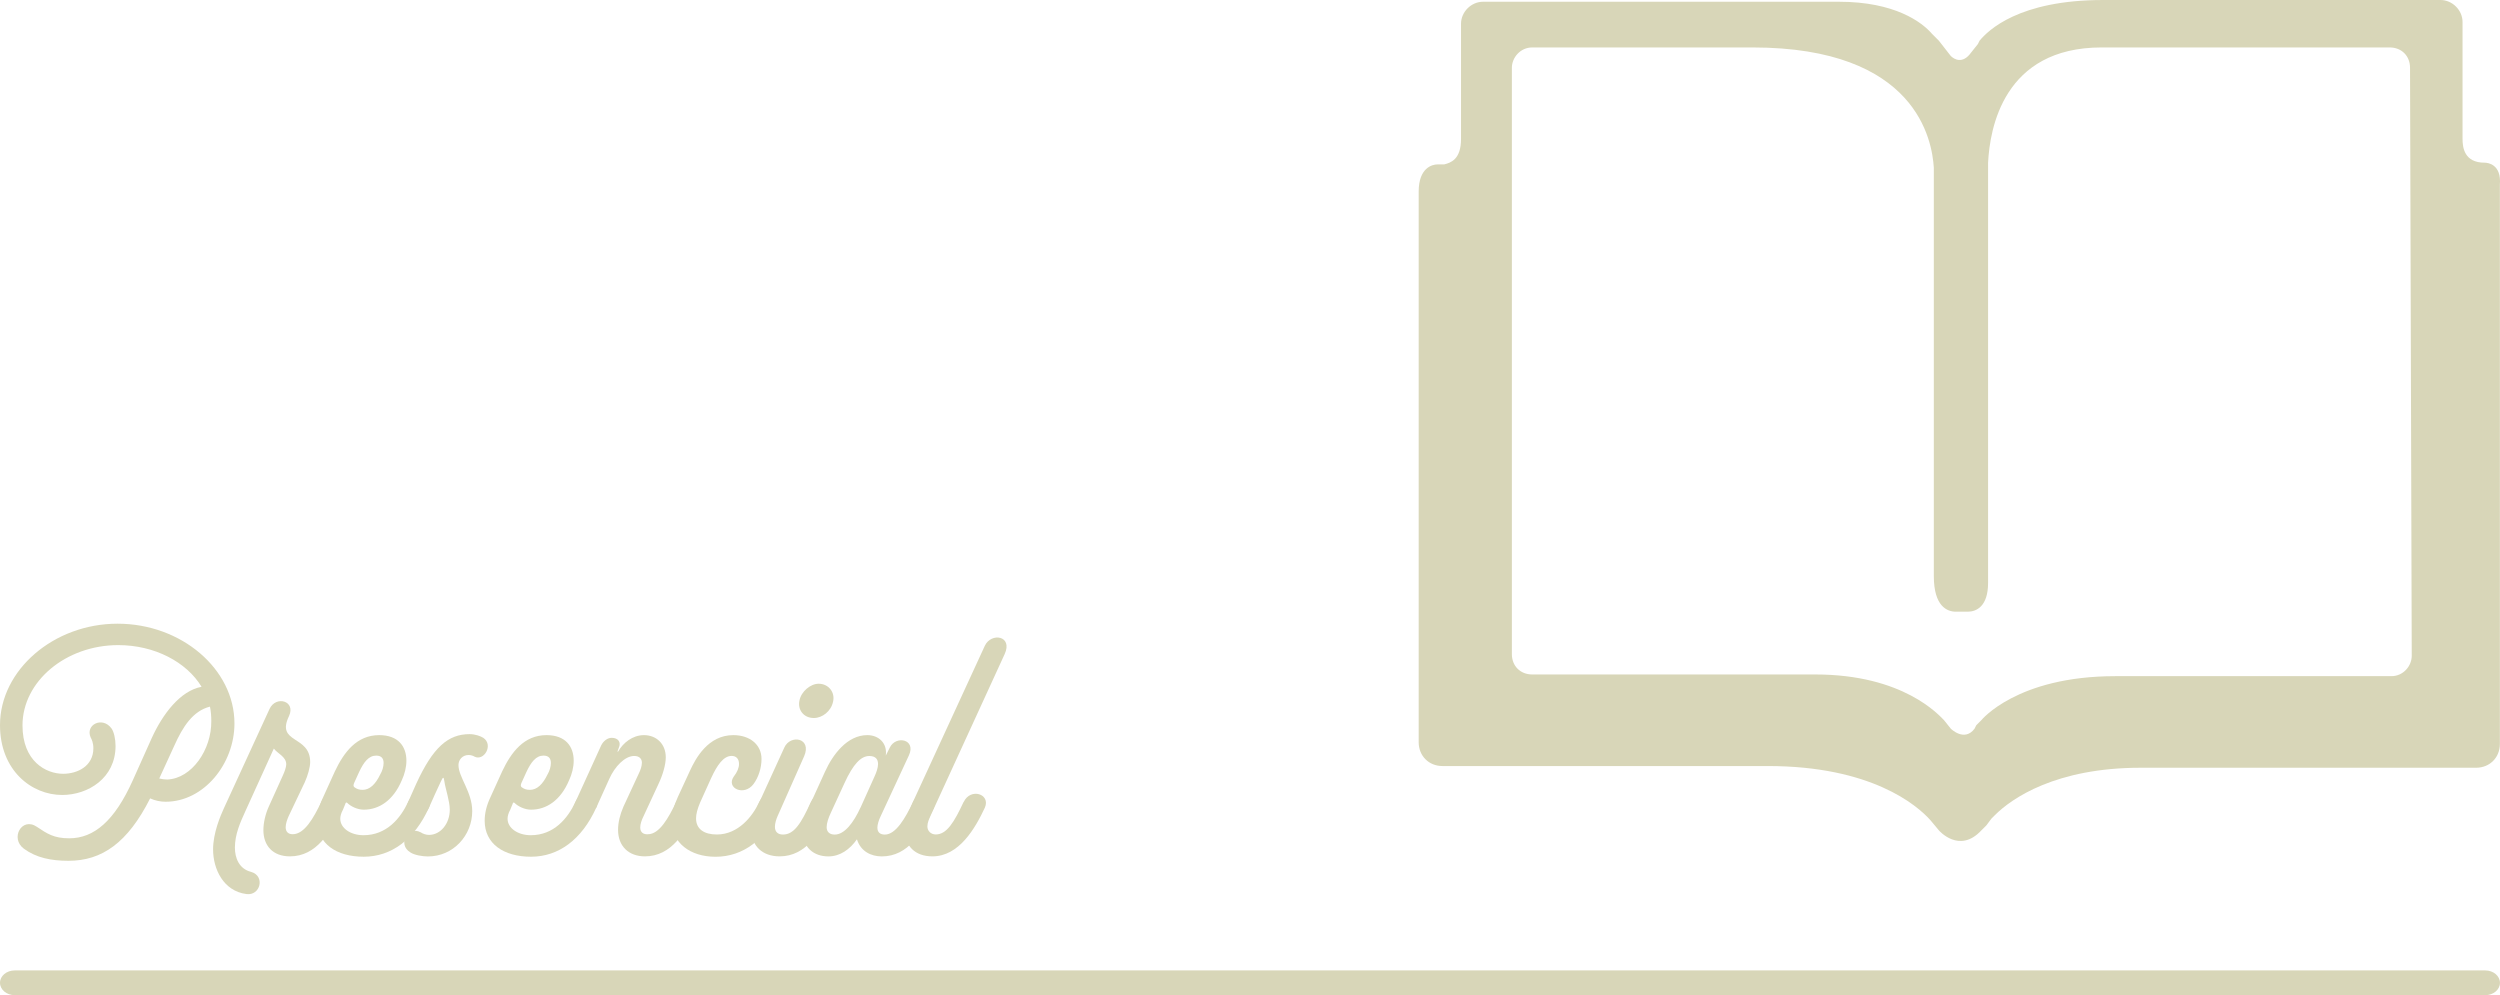
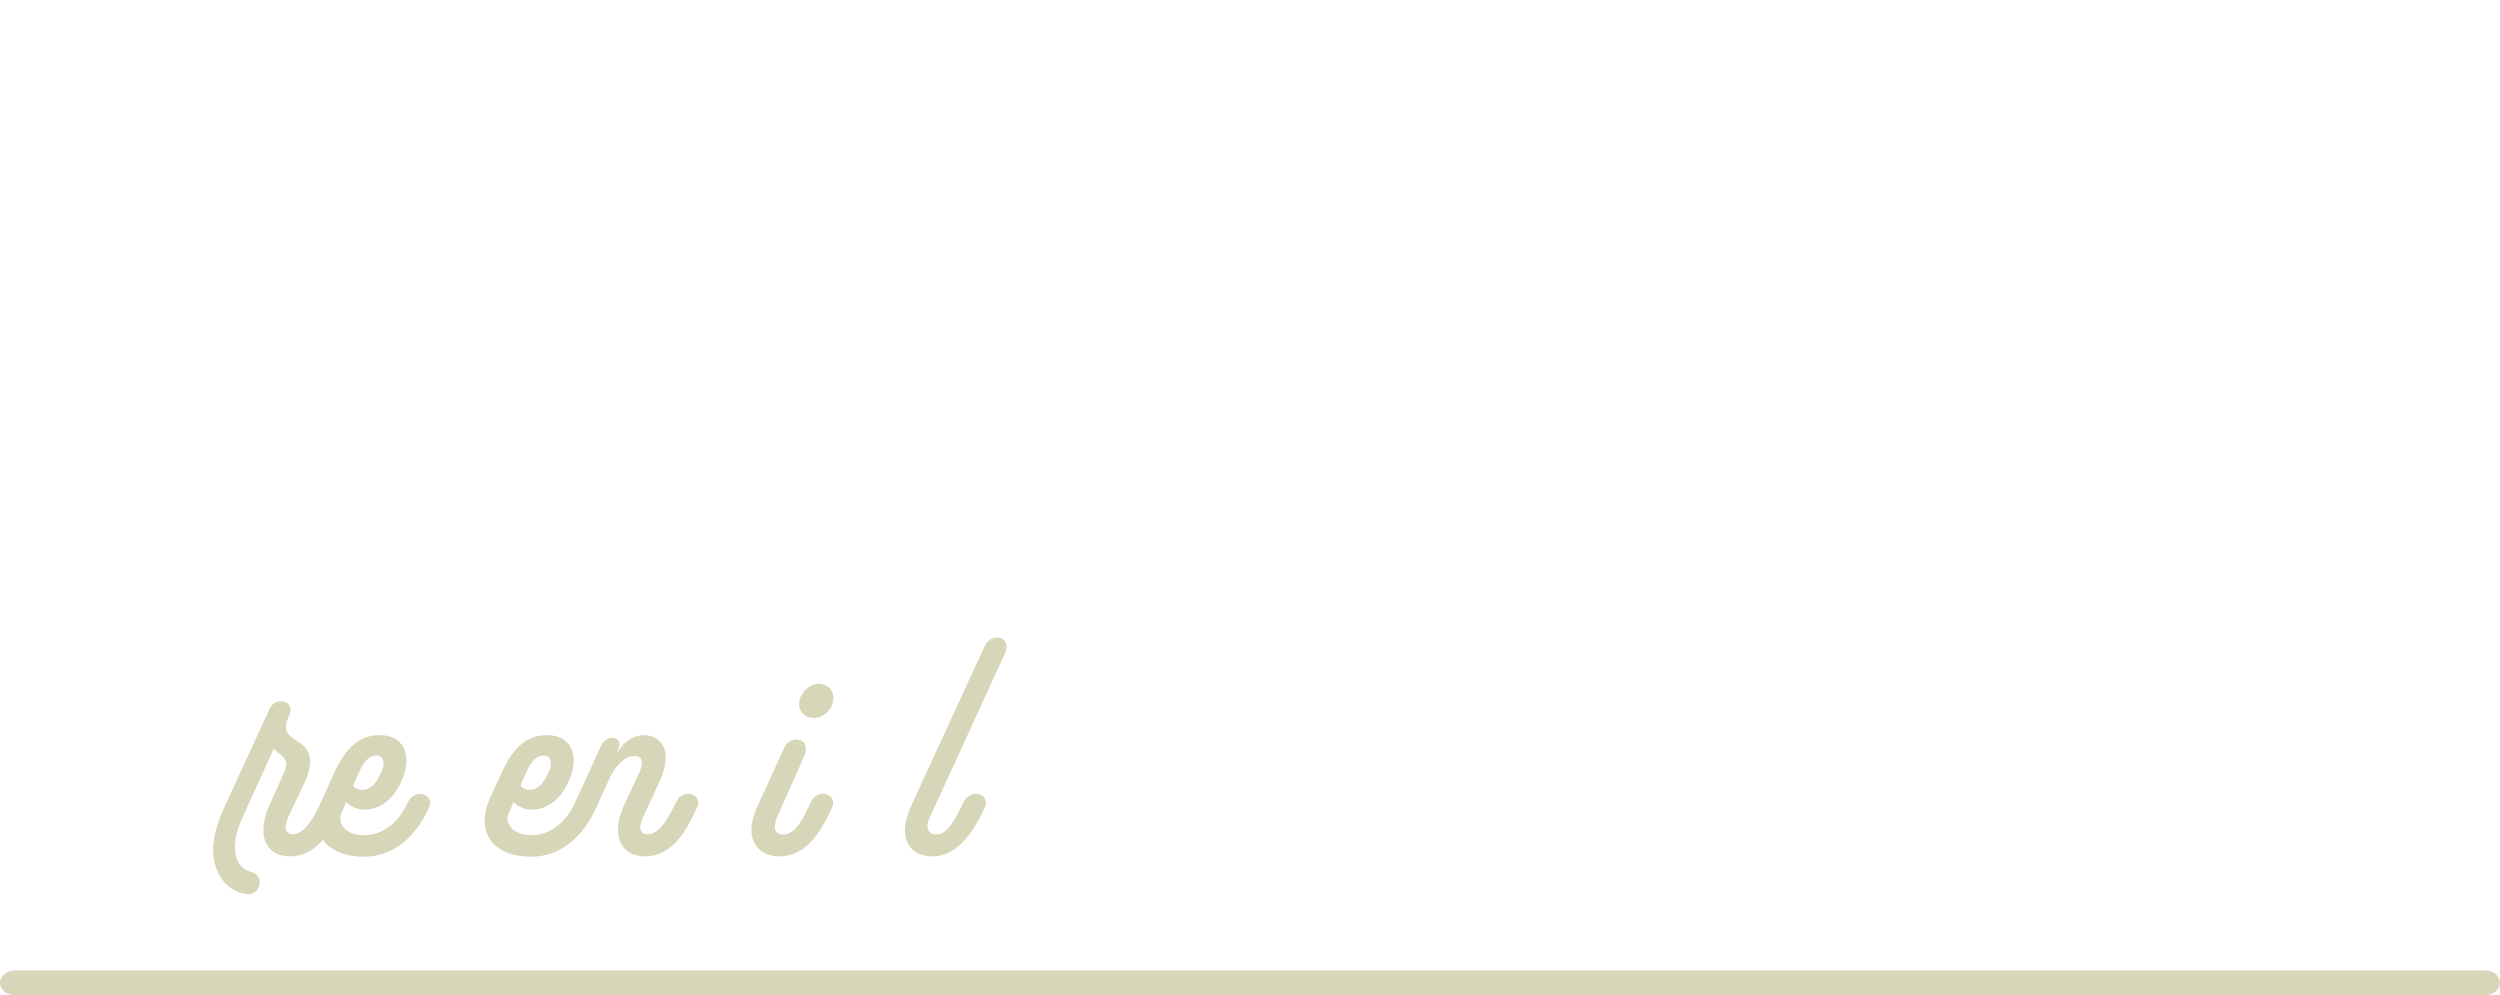
<svg xmlns="http://www.w3.org/2000/svg" id="Capa_2" data-name="Capa 2" viewBox="0 0 558 222.12">
  <defs>
    <style>
      .cls-1 {
        fill: #d8d6b8;
        stroke-width: 0px;
      }
    </style>
  </defs>
  <g id="Capa_4" data-name="Capa 4">
-     <path class="cls-1" d="m554.56,36.31h0c-4.54,0-4.92-3.4-4.92-5.3V4.92c0-2.65-2.27-4.92-4.92-4.92h-75.27c-18.91,0-25.72,6.81-27.61,9.08l-.38.76h0l-1.51,1.89h0c-1.89,2.65-3.78,1.51-4.54.76l-2.65-3.4-1.51-1.51c-2.27-2.65-8.32-7.19-20.8-7.19h-79.43c-2.65,0-4.92,2.27-4.92,4.92v25.72c0,4.54-2.27,5.3-3.78,5.67h-1.51c-1.13,0-4.16.76-4.16,6.05v122.93c0,3.03,2.27,5.3,5.3,5.3h72.62c23.07,0,33.28,8.7,36.31,12.1l1.89,2.27h0s4.54,5.3,9.46,0h0l1.13-1.13h0l1.13-1.51.76-.76c3.78-3.78,13.62-10.59,32.53-10.59h74.89c3.03,0,5.3-2.27,5.3-5.3V41.23c.38-4.54-2.65-4.92-3.4-4.92Zm-16.26,110.07c0,2.27-1.89,4.54-4.54,4.54h-61.65c-21.94,0-29.88,9.83-29.88,9.83l-1.13,1.13-.38.76h0c-2.27,3.03-5.3,0-5.3,0l-1.51-1.89c-1.13-1.13-9.08-10.21-28.75-10.21h-63.17c-2.65,0-4.54-1.89-4.54-4.54V15.13c0-2.27,1.89-4.54,4.54-4.54h49.17c36.69,0,40.09,20.8,40.47,26.85v91.15c0,6.81,3.03,7.94,4.92,7.94h2.65c1.89,0,4.54-1.13,4.54-6.43V36.31h0c.38-7.56,3.4-25.72,25.34-25.72h64.3c2.65,0,4.54,1.89,4.54,4.54l.38,131.25h0Z" />
    <g>
-       <path class="cls-1" d="m33.52,178.18c-5.02,9.97-10.8,13.95-18.22,13.95-3.9,0-7.2-.67-9.97-2.7-3.15-2.32-.45-7.2,2.92-4.87,2.25,1.5,3.75,2.55,7.2,2.55,5.55,0,10.12-3.9,14.17-12.9l4.27-9.52c2.4-5.25,6.3-10.5,11.1-11.4-3.37-5.55-10.5-9.3-18.6-9.3-11.7,0-21.37,8.1-21.37,17.92,0,8.02,5.25,10.8,9.07,10.8,3.22,0,6.75-1.72,6.75-5.7,0-1.2-.38-2.02-.6-2.4-1.27-2.85,2.62-4.8,4.65-2.02.53.75.9,2.32.9,3.9,0,7.2-6.15,10.95-11.92,10.95-6.82,0-13.87-5.47-13.87-15.59,0-12.3,12-22.64,26.24-22.64s26.09,10.12,26.09,22.27c0,9-6.82,17.47-15.37,17.47-1.12,0-2.32-.23-3.45-.75Zm2.02-4.42c.6.15,1.27.23,1.8.23,5.47-.23,9.9-6.67,9.82-13.05,0-1.12-.08-2.17-.3-3.22-3.82.97-6.07,4.5-7.95,8.7l-3.37,7.35Z" />
      <path class="cls-1" d="m71.68,179c1.5-3.22,6.07-1.8,4.65,1.27-2.47,5.47-5.7,10.87-11.62,10.87-3.82,0-5.92-2.4-5.92-5.85,0-1.65.45-3.6,1.2-5.25l3.15-6.97c.38-.82.75-1.87.75-2.47,0-1.72-1.95-2.4-2.77-3.52l-6.37,14.02c-1.12,2.47-2.32,5.1-2.32,8.1,0,2.25.9,4.72,3.6,5.4,3.22.9,2.1,5.4-1.05,4.95-5.1-.67-7.42-5.55-7.42-9.97,0-3.67,1.65-7.5,2.4-9.15l10.2-22.19c1.42-3.07,5.92-1.8,4.35,1.58-3,6.22,4.72,4.2,4.72,10.27,0,1.12-.52,3-1.2,4.5l-3.6,7.57c-.3.68-.67,1.65-.67,2.47,0,1.05.6,1.57,1.57,1.57,2.62,0,4.65-3.6,6.37-7.2Z" />
      <path class="cls-1" d="m75.95,182.75c0,2.1,2.32,3.67,5.17,3.67,5.17,0,8.25-3.75,9.97-7.42,1.35-3.07,6.07-1.87,4.65,1.27-3.22,7.12-8.4,10.95-14.55,10.95s-10.35-2.92-10.35-8.02c0-1.65.38-3.37,1.35-5.4l2.55-5.62c2.02-4.27,4.87-8.1,9.9-8.1,4.27,0,6.07,2.55,6.07,5.7,0,1.43-.38,3-1.05,4.42-1.87,4.42-5.02,6.52-8.47,6.52-1.43,0-2.92-.75-3.67-1.5-.23-.22-.38-.07-.45.23l-.52,1.27c-.45.82-.6,1.5-.6,2.02Zm4.95-6.45c1.65,0,2.92-1.27,3.97-3.45.45-.75.75-1.72.75-2.55,0-.97-.45-1.65-1.65-1.65-1.65,0-2.77,1.42-3.82,3.67l-1.12,2.47c-.15.38-.23.75.15.97.52.38,1.05.53,1.72.53Z" />
-       <path class="cls-1" d="m93.87,185.75c.52.37,1.27.6,1.87.6,2.62,0,4.65-2.55,4.65-5.62,0-1.95-.97-4.65-1.2-6.3-.08-.52-.15-.82-.23-.82-.15,0-.22.08-.6.9-.67,1.35-1.87,4.12-2.62,5.77-1.43,3.22-6.15,2.02-4.65-1.27l1.8-4.05c3.75-8.17,7.12-11.1,11.92-11.1,1.27,0,2.47.45,3.07.83,2.32,1.57.15,5.25-1.95,4.2-.37-.22-.82-.37-1.35-.37-1.35,0-2.25,1.05-2.25,2.25,0,2.7,3.07,6,3.07,10.27,0,5.4-4.2,10.12-9.9,10.12-1.2,0-3-.3-3.9-.9-3-1.8-.52-6,2.25-4.5Z" />
      <path class="cls-1" d="m113.29,182.75c0,2.1,2.32,3.67,5.17,3.67,5.17,0,8.25-3.75,9.97-7.42,1.35-3.07,6.07-1.87,4.65,1.27-3.22,7.12-8.4,10.95-14.55,10.95s-10.35-2.92-10.35-8.02c0-1.65.38-3.37,1.35-5.4l2.55-5.62c2.02-4.27,4.87-8.1,9.9-8.1,4.27,0,6.07,2.55,6.07,5.7,0,1.43-.38,3-1.05,4.42-1.87,4.42-5.02,6.52-8.47,6.52-1.43,0-2.92-.75-3.67-1.5-.23-.22-.38-.07-.45.23l-.52,1.27c-.45.82-.6,1.5-.6,2.02Zm4.95-6.45c1.65,0,2.92-1.27,3.97-3.45.45-.75.75-1.72.75-2.55,0-.97-.45-1.65-1.65-1.65-1.65,0-2.77,1.42-3.82,3.67l-1.12,2.47c-.15.38-.23.75.15.97.52.38,1.05.53,1.72.53Z" />
      <path class="cls-1" d="m134.21,166.33c.45-.9,1.35-1.65,2.32-1.65,1.43,0,2.17.97,1.58,2.25l-.3.82h.15c1.12-1.95,3.22-3.67,5.77-3.67,2.77,0,4.87,1.95,4.87,4.95,0,1.65-.68,3.97-1.65,6l-3.3,7.12c-.45.9-.75,1.8-.75,2.55,0,1.12.75,1.57,1.72,1.5,2.55,0,4.57-3.6,6.3-7.2,1.5-3.22,6.07-1.8,4.65,1.27-2.47,5.47-5.7,10.87-11.62,10.87-3.6,0-6-2.25-6-5.92,0-1.65.45-3.45,1.2-5.17l3.37-7.27c.45-.9.75-1.8.75-2.55,0-.9-.6-1.5-1.72-1.5-2.1,0-4.35,2.4-5.55,5.1l-2.92,6.45-.23.15h-4.95l.53-1.42,5.77-12.67Z" />
-       <path class="cls-1" d="m174.17,180.28c-3.15,7.05-8.25,10.95-14.47,10.95-5.7,0-9.75-3.15-9.75-7.95,0-1.65.45-3.45,1.35-5.4l2.7-5.85c1.27-2.77,4.05-7.95,9.67-7.95,3.75,0,6.3,2.17,6.3,5.32,0,2.02-.68,4.12-1.8,5.62-2.1,2.77-6.15.9-4.42-1.65.82-1.05,1.2-2.02,1.2-2.85,0-1.12-.6-1.8-1.65-1.8-1.8,0-3.22,2.02-4.57,4.95l-2.47,5.47c-.6,1.42-.9,2.55-.9,3.52,0,2.4,1.8,3.6,4.65,3.6,4.8,0,8.02-4.12,9.45-7.27,1.43-3.07,6.15-1.87,4.72,1.27Z" />
      <path class="cls-1" d="m180.99,179c1.5-3.22,6.07-1.8,4.72,1.27-2.55,5.47-5.77,10.87-11.7,10.87-3.82,0-6.3-2.32-6.3-5.92,0-1.87.68-3.9,1.8-6.22l5.55-12.15c1.35-3,6.22-2.17,4.42,1.95l-5.92,13.35c-.3.68-.6,1.58-.6,2.4,0,1.05.6,1.72,1.8,1.72,2.47,0,4.05-2.47,6.22-7.27Zm-2.55-22.64c.38-2.02,2.47-3.75,4.27-3.75,2.25,0,3.75,1.95,3.22,4.05-.45,2.1-2.4,3.6-4.27,3.6-2.32,0-3.67-1.87-3.22-3.9Z" />
-       <path class="cls-1" d="m195.84,184.78c0,.97.6,1.5,1.65,1.5,2.47,0,4.57-3.67,6.3-7.27,1.5-3.22,6.07-1.8,4.65,1.27-2.47,5.47-5.7,10.87-11.62,10.87-2.4,0-4.72-1.12-5.55-3.82-1.57,2.25-3.75,3.82-6.37,3.82-3.3,0-5.7-2.02-5.7-5.55,0-1.87.67-4.12,1.87-6.6l3.07-6.75c1.73-3.82,4.95-8.17,9.45-8.17,2.47,0,4.5,1.72,4.12,4.57l.9-1.8c1.35-2.77,5.92-1.87,4.27,1.73l-6.3,13.57c-.45.9-.75,1.95-.75,2.62Zm-3.75-4.57l3.07-6.82c.45-.97.82-2.02.82-2.85,0-1.05-.52-1.8-1.95-1.8-1.87,0-3.6,1.8-5.55,6.07l-3,6.52c-.6,1.27-.97,2.4-.97,3.3,0,1.05.67,1.65,1.8,1.65,2.17,0,4.2-2.62,5.77-6.07Z" />
      <path class="cls-1" d="m215.1,179c1.5-3.22,6.07-1.8,4.72,1.27-2.17,4.65-5.77,10.87-11.7,10.87-3.9,0-6.15-2.32-6.15-5.85,0-1.57.6-3.67,1.8-6.3l16.05-34.87c1.42-3,6.3-2.25,4.42,1.87l-16.57,36.14c-.3.68-.68,1.5-.68,2.32,0,1.05.82,1.8,1.87,1.8,2.47,0,4.12-2.77,6.22-7.27Z" />
    </g>
    <path class="cls-1" d="m554.71,222.12H3.28c-1.81,0-3.28-1.24-3.28-2.76h0c0-1.53,1.47-2.76,3.28-2.76h551.43c1.81,0,3.28,1.24,3.28,2.76h0c0,1.53-1.47,2.76-3.28,2.76Z" />
  </g>
</svg>